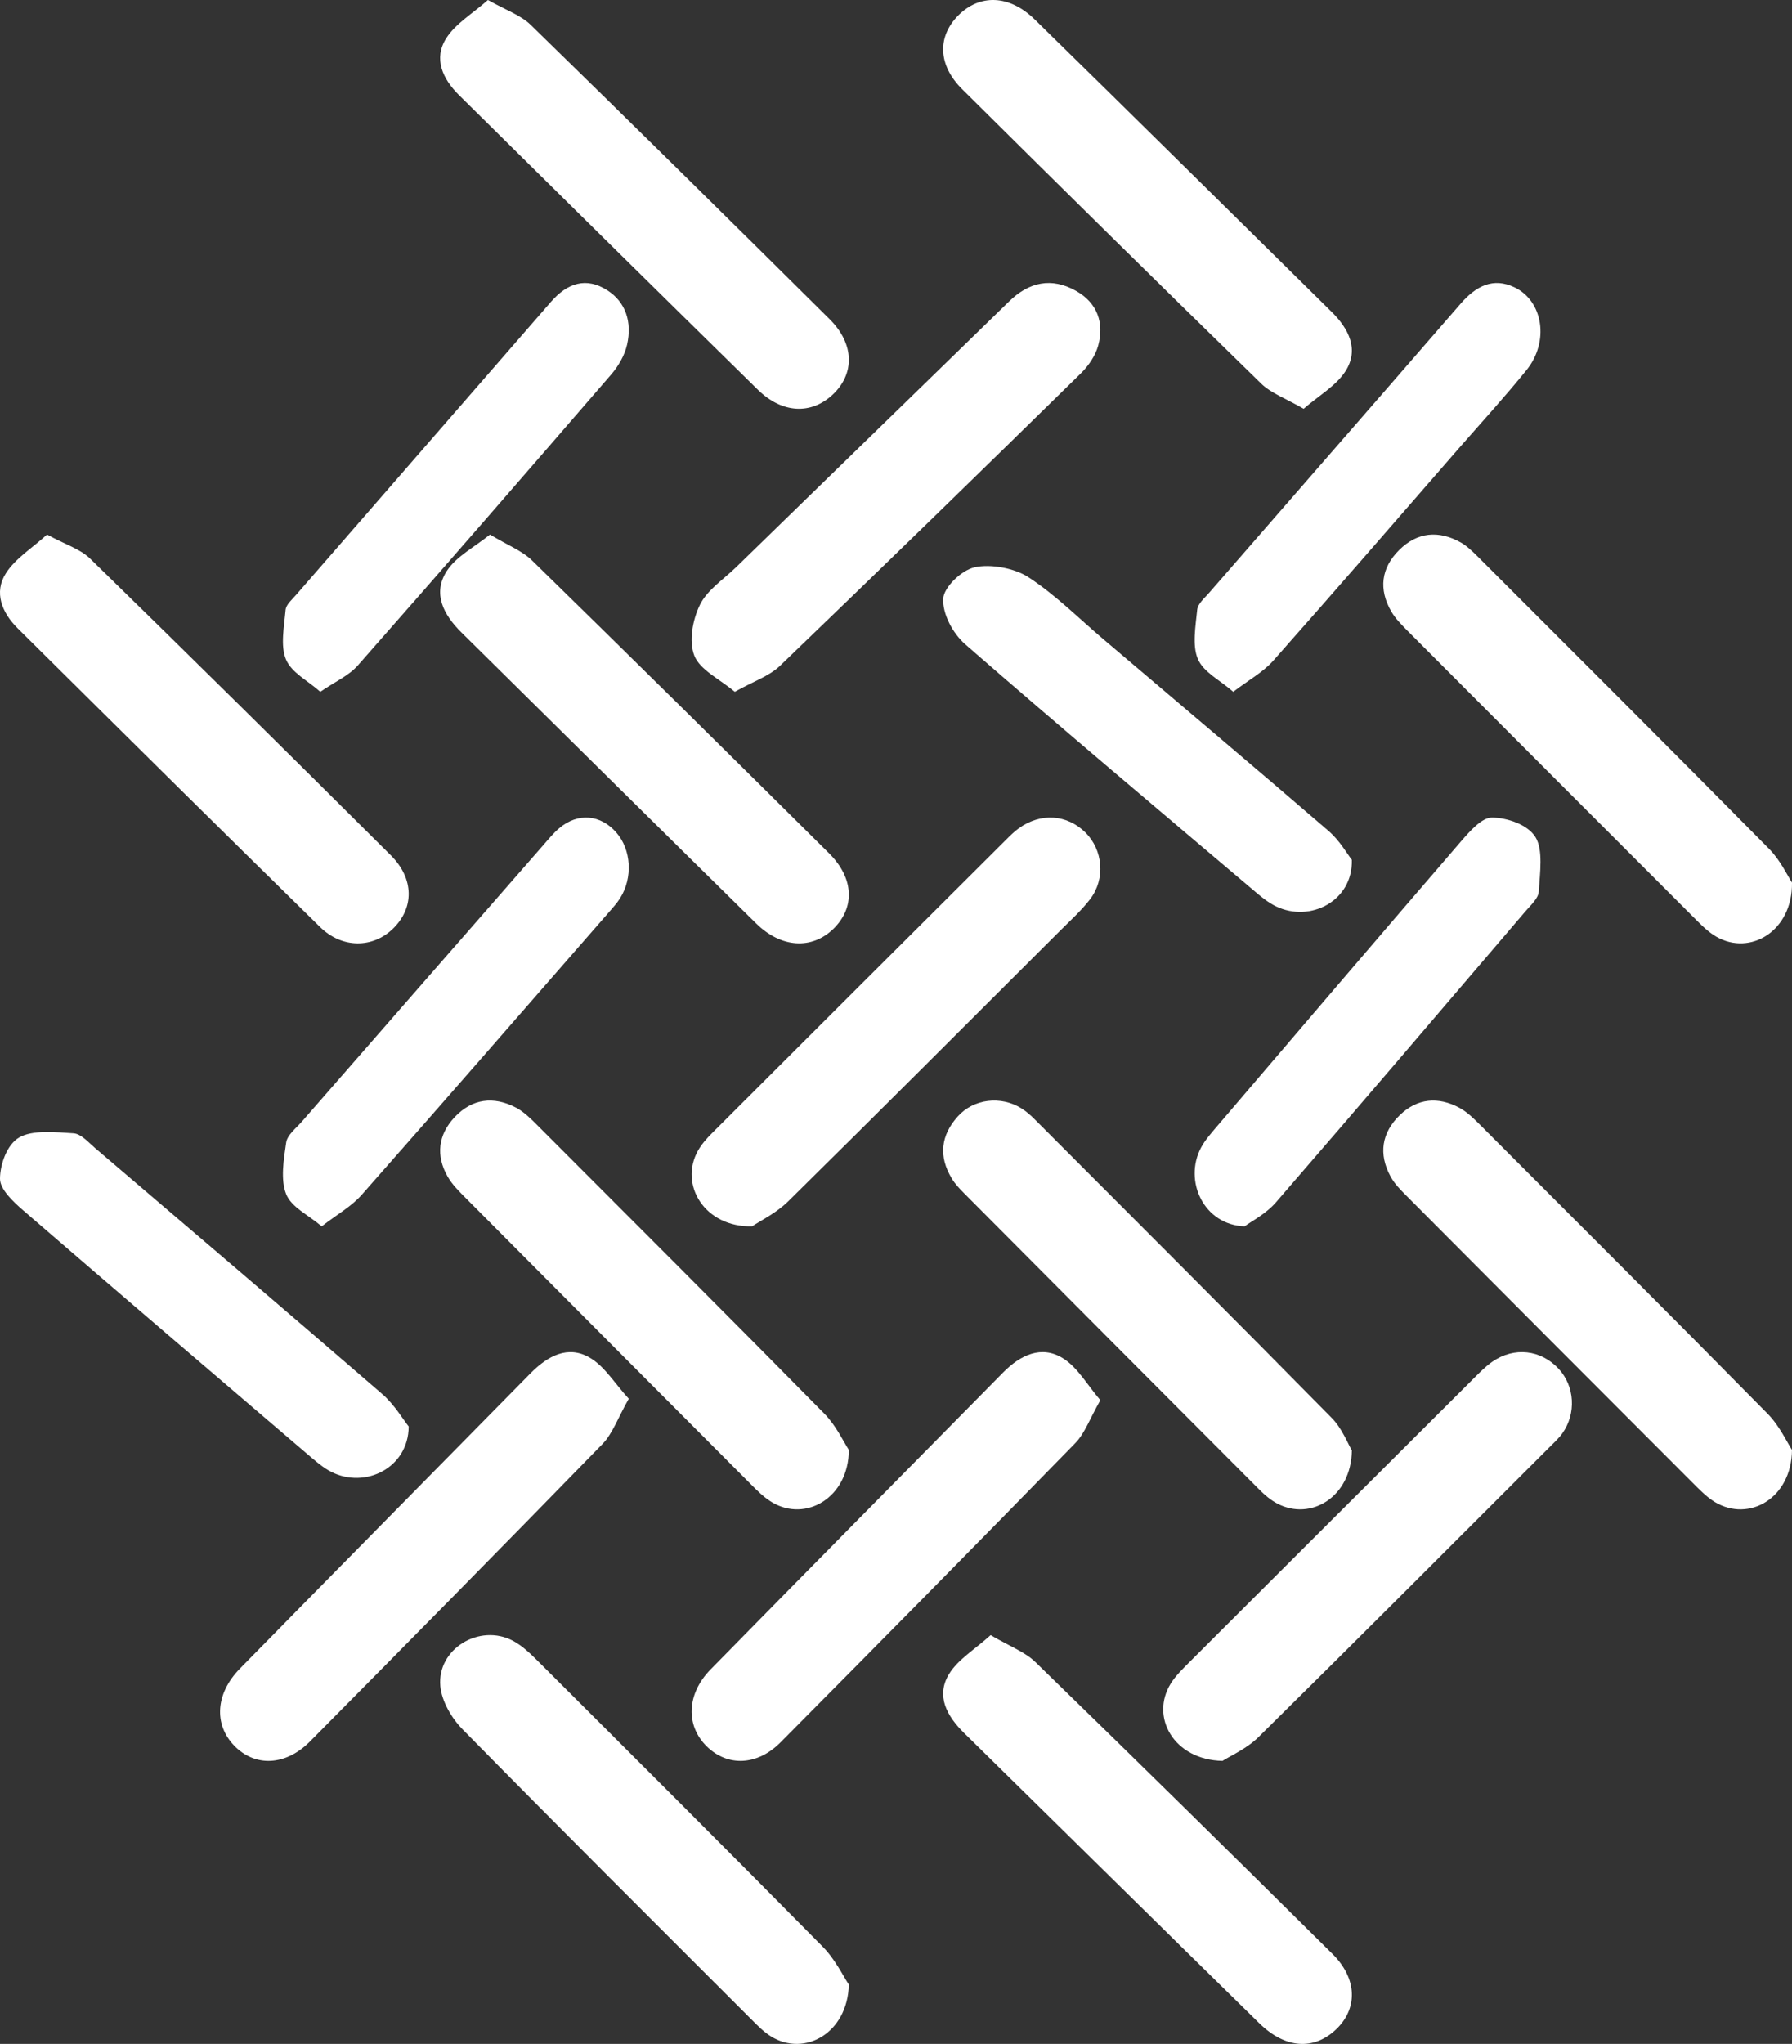
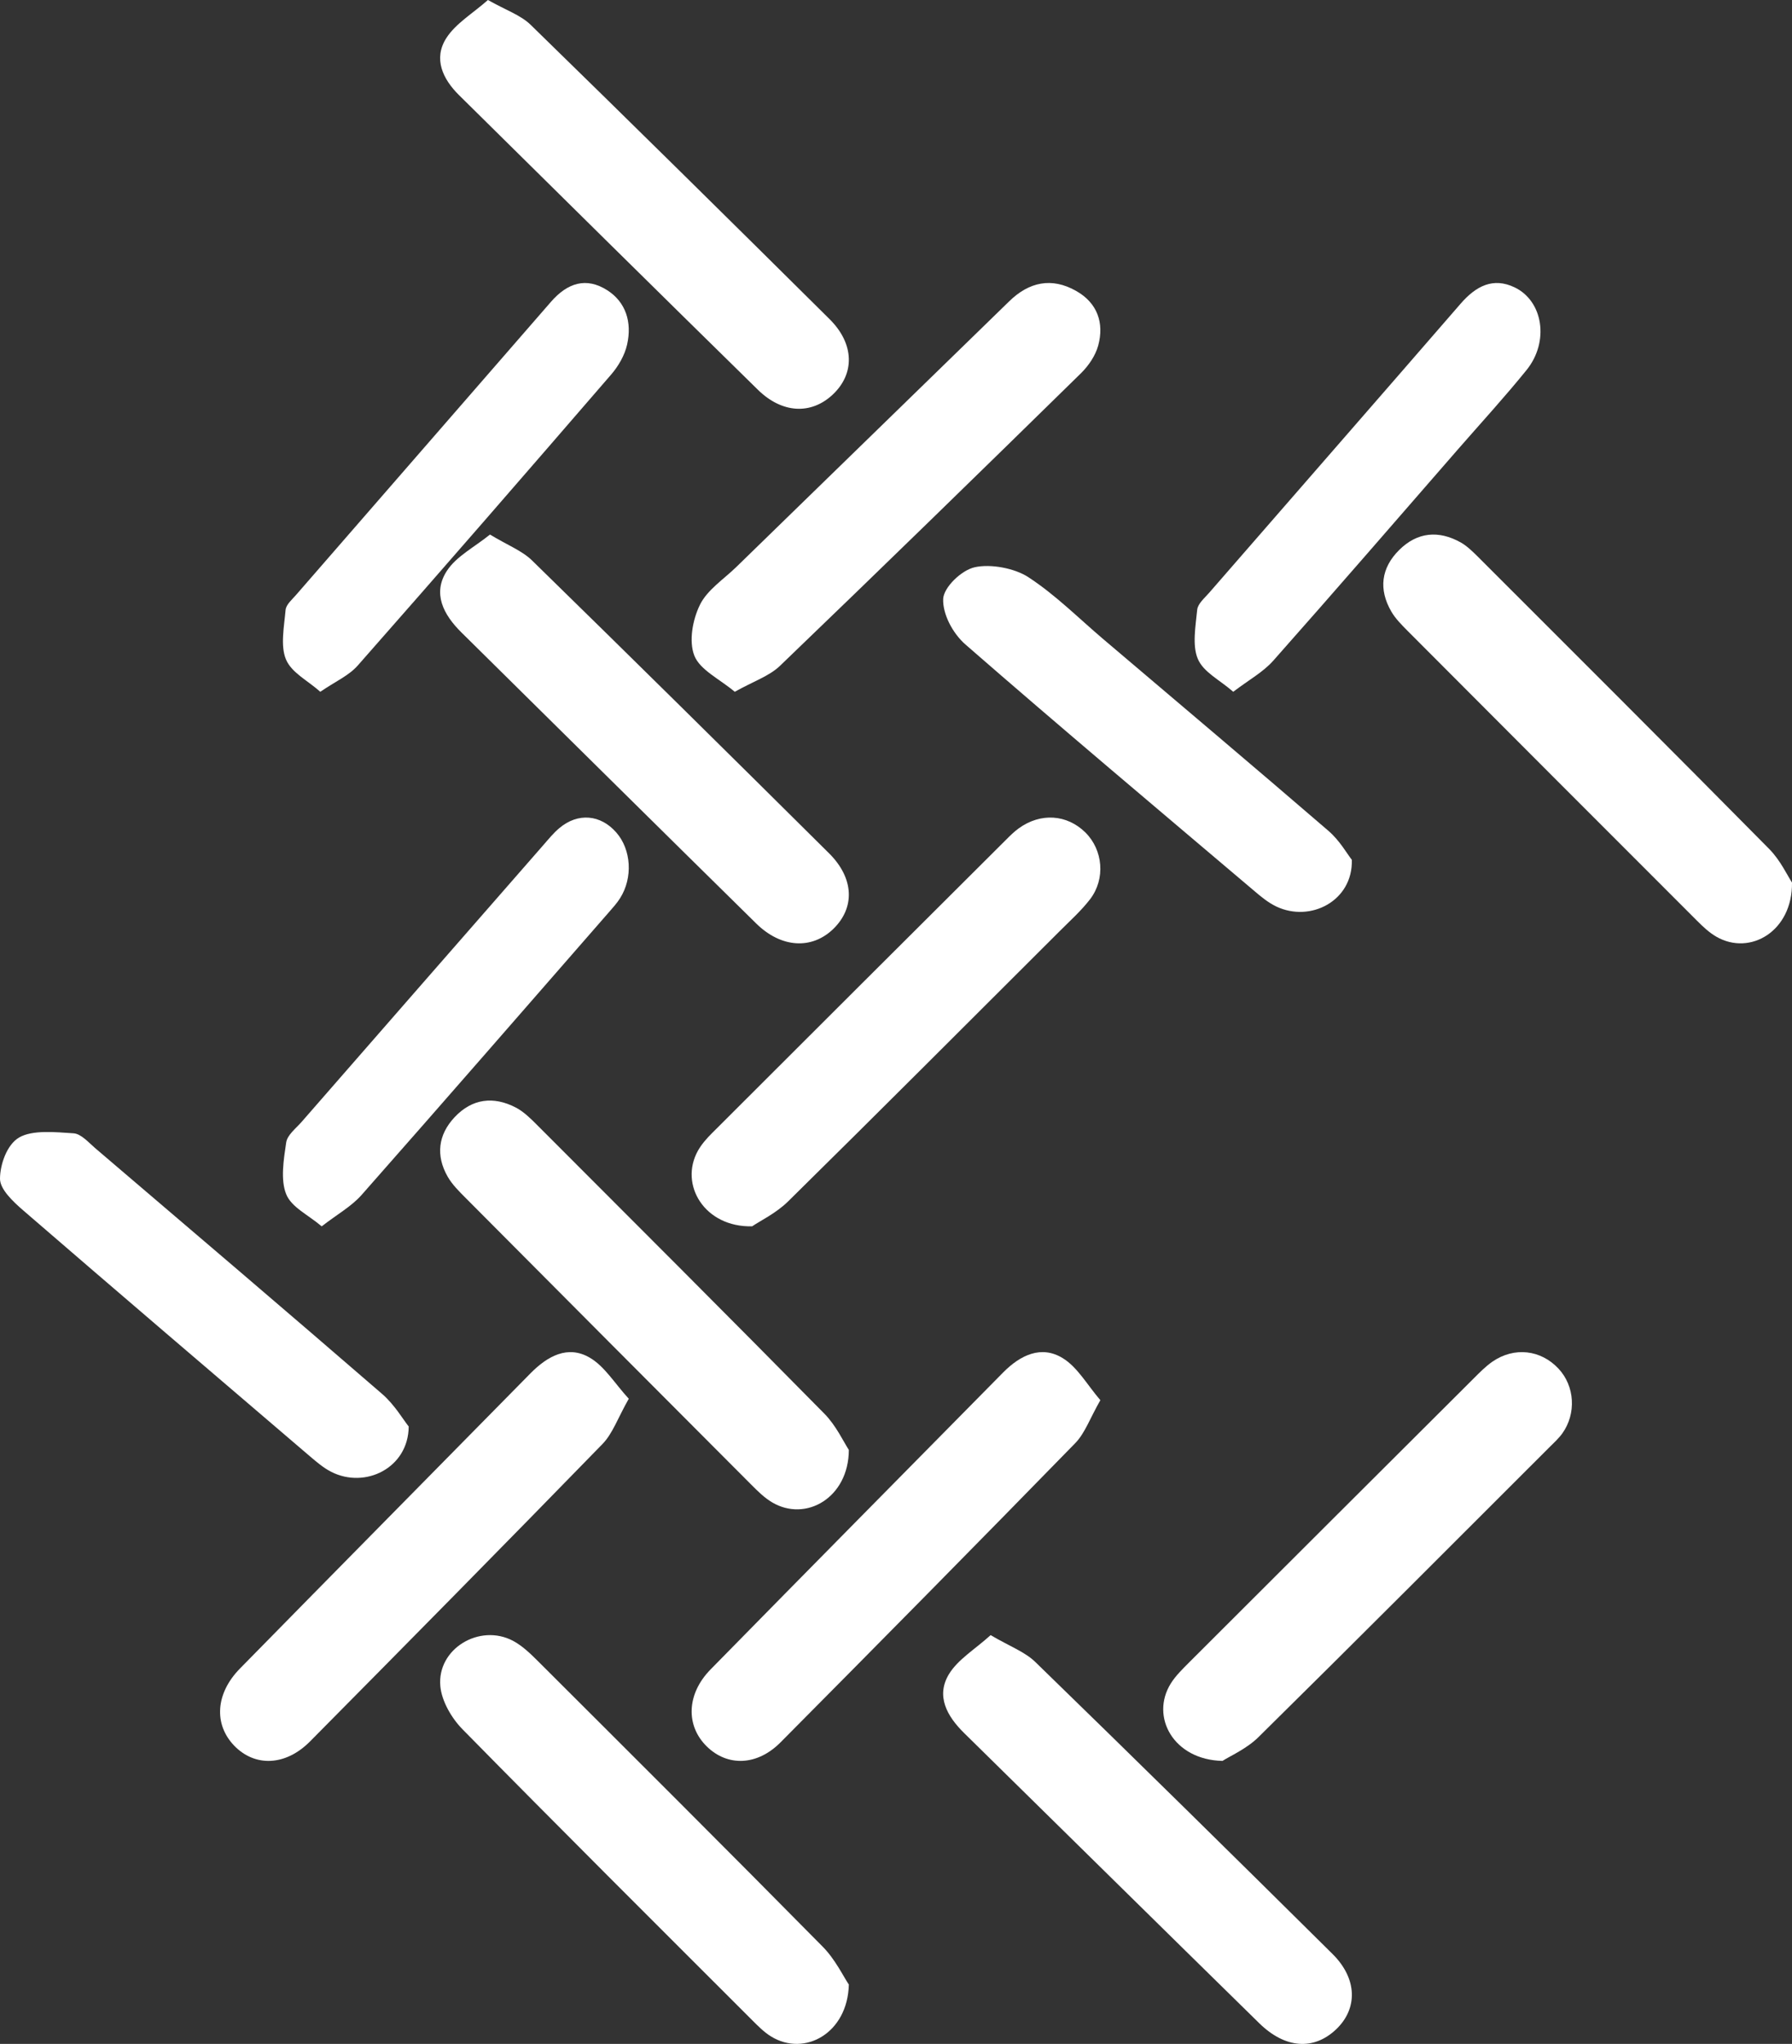
<svg xmlns="http://www.w3.org/2000/svg" width="57px" height="65px" viewBox="0 0 57 65" version="1.1">
  <rect x="0" y="0" width="57" height="65" fill="#333333" stroke="none" />
  <title>Group 46</title>
  <g id="Page-1" stroke="none" stroke-width="1" fill="none" fill-rule="evenodd">
    <g id="SERGEFERRARI_SOLTIS_SITE_2023-03-FICHE-PRODUIT" transform="translate(-852, -2909)" fill="#FFFFFF">
      <g id="04---LES-PLUS" transform="translate(91, 2274)">
        <g id="Group-46" transform="translate(761, 635)">
          <path d="M27,63.113 C26.962,64.663 25.591,65.416 24.529,64.765 C24.304,64.628 24.112,64.432 23.922,64.242 C20.845,61.166 17.761,58.097 14.711,54.994 C14.363,54.639 14.05,54.101 14.006,53.623 C13.898,52.434 15.257,51.62 16.318,52.181 C16.6,52.332 16.848,52.565 17.077,52.793 C20.115,55.825 23.155,58.854 26.17,61.909 C26.566,62.31 26.823,62.85 27,63.113" id="Fill-1" />
-           <path d="M1.496,17 C2.075,17.316 2.555,17.459 2.868,17.766 C6.074,20.894 9.259,24.041 12.431,27.201 C13.182,27.947 13.176,28.886 12.491,29.542 C11.852,30.157 10.881,30.169 10.18,29.48 C6.96,26.324 3.758,23.152 0.558,19.978 C0.062,19.484 -0.205,18.84 0.191,18.225 C0.492,17.756 1.023,17.43 1.496,17" id="Fill-6" />
          <path d="M31.51,52 C32.111,52.354 32.597,52.529 32.931,52.854 C36.1,55.934 39.248,59.031 42.385,62.14 C43.179,62.926 43.193,63.883 42.493,64.543 C41.784,65.209 40.881,65.152 40.054,64.342 C36.921,61.271 33.798,58.19 30.669,55.116 C30.122,54.579 29.763,53.937 30.185,53.24 C30.471,52.77 31.014,52.45 31.51,52" id="Fill-3" />
          <path d="M42.999,27.344 C43.037,28.65 41.68,29.348 40.591,28.826 C40.337,28.703 40.115,28.52 39.905,28.341 C36.83,25.735 33.741,23.139 30.71,20.497 C30.301,20.139 29.982,19.53 30.001,19.047 C30.015,18.684 30.576,18.133 31.006,18.039 C31.517,17.925 32.275,18.073 32.705,18.352 C33.577,18.921 34.301,19.653 35.085,20.319 C37.479,22.352 39.882,24.377 42.259,26.426 C42.617,26.736 42.848,27.153 42.999,27.344" id="Fill-9" />
          <path d="M57,28.066 C57.021,29.608 55.672,30.409 54.595,29.79 C54.368,29.659 54.166,29.469 53.979,29.281 C50.906,26.211 47.838,23.136 44.769,20.059 C44.582,19.869 44.386,19.675 44.255,19.448 C43.845,18.741 43.93,18.062 44.505,17.491 C45.079,16.92 45.76,16.857 46.464,17.251 C46.666,17.366 46.841,17.539 47.009,17.705 C50.103,20.799 53.2,23.886 56.275,26.999 C56.631,27.359 56.856,27.849 57,28.066" id="Fill-11" />
          <path d="M15.585,17 C16.148,17.34 16.605,17.513 16.924,17.824 C20.087,20.915 23.234,24.023 26.372,27.138 C27.171,27.932 27.2,28.871 26.501,29.546 C25.819,30.202 24.849,30.15 24.056,29.371 C20.924,26.291 17.803,23.199 14.677,20.113 C14.106,19.549 13.747,18.87 14.216,18.152 C14.519,17.689 15.091,17.4 15.585,17" id="Fill-13" />
-           <path d="M39.588,39 C38.289,38.954 37.644,37.555 38.201,36.499 C38.334,36.25 38.526,36.038 38.705,35.826 C41.291,32.8 43.875,29.768 46.473,26.756 C46.757,26.429 47.135,25.994 47.464,26 C47.941,26.006 48.59,26.22 48.839,26.62 C49.09,27.022 48.982,27.768 48.945,28.355 C48.932,28.572 48.688,28.786 48.527,28.975 C45.886,32.066 43.249,35.162 40.59,38.231 C40.264,38.608 39.81,38.835 39.588,39" id="Fill-15" />
-           <path d="M43,46.125 C42.981,47.61 41.695,48.376 40.628,47.817 C40.422,47.708 40.232,47.549 40.066,47.382 C36.932,44.244 33.802,41.099 30.673,37.955 C30.527,37.808 30.379,37.654 30.273,37.476 C29.851,36.779 29.922,36.109 30.463,35.507 C30.97,34.939 31.84,34.839 32.498,35.253 C32.645,35.347 32.783,35.468 32.908,35.593 C36.062,38.752 39.223,41.907 42.357,45.09 C42.692,45.428 42.873,45.917 43,46.125" id="Fill-17" />
          <path d="M20,44.483 C19.652,45.094 19.488,45.589 19.162,45.924 C16.077,49.093 12.969,52.242 9.858,55.384 C9.081,56.166 8.105,56.197 7.447,55.513 C6.798,54.837 6.853,53.858 7.63,53.065 C10.707,49.929 13.795,46.804 16.876,43.672 C17.415,43.127 18.061,42.767 18.76,43.177 C19.233,43.453 19.555,43.998 20,44.483" id="Fill-19" />
          <path d="M35,44.528 C34.668,45.11 34.51,45.576 34.204,45.892 C31.095,49.078 27.967,52.248 24.829,55.408 C24.084,56.16 23.14,56.185 22.482,55.541 C21.809,54.882 21.834,53.876 22.599,53.094 C25.696,49.937 28.808,46.792 31.913,43.642 C32.457,43.094 33.123,42.771 33.806,43.193 C34.274,43.48 34.58,44.039 35,44.528" id="Fill-21" />
          <path d="M39.227,22 C38.79,21.617 38.281,21.379 38.101,20.955 C37.918,20.529 38.029,19.912 38.081,19.389 C38.102,19.197 38.315,19.019 38.458,18.855 C41.124,15.789 43.795,12.732 46.457,9.661 C46.952,9.089 47.498,8.814 48.175,9.138 C49.085,9.572 49.285,10.865 48.559,11.765 C47.864,12.624 47.125,13.431 46.403,14.257 C44.438,16.513 42.481,18.777 40.499,21.012 C40.17,21.381 39.729,21.617 39.227,22" id="Fill-23" />
          <path d="M23.924,38.999 C22.412,39.035 21.598,37.677 22.199,36.596 C22.314,36.392 22.475,36.208 22.642,36.042 C25.761,32.924 28.883,29.812 32.006,26.7 C32.133,26.573 32.261,26.446 32.405,26.342 C33.1,25.84 33.938,25.896 34.525,26.475 C35.083,27.029 35.17,27.946 34.675,28.595 C34.387,28.97 34.026,29.291 33.689,29.629 C30.822,32.49 27.96,35.358 25.073,38.202 C24.691,38.581 24.177,38.826 23.924,38.999" id="Fill-25" />
          <path d="M13,45.365 C12.99,46.688 11.614,47.355 10.538,46.808 C10.287,46.681 10.071,46.493 9.859,46.314 C6.813,43.709 3.762,41.106 0.733,38.488 C0.408,38.206 0,37.821 0,37.486 C0.002,37.032 0.22,36.401 0.607,36.175 C1.03,35.928 1.755,36.003 2.339,36.041 C2.579,36.057 2.814,36.329 3.023,36.509 C6.074,39.111 9.127,41.711 12.156,44.331 C12.554,44.677 12.818,45.138 13,45.365" id="Fill-27" />
          <path d="M27,46.11 C26.994,47.635 25.631,48.411 24.562,47.779 C24.311,47.631 24.094,47.414 23.886,47.205 C20.86,44.173 17.836,41.138 14.814,38.1 C14.606,37.891 14.385,37.674 14.24,37.421 C13.857,36.75 13.934,36.09 14.46,35.529 C15.016,34.936 15.698,34.853 16.407,35.222 C16.663,35.356 16.883,35.575 17.091,35.784 C20.14,38.836 23.194,41.885 26.222,44.958 C26.596,45.338 26.834,45.857 27,46.11" id="Fill-29" />
-           <path d="M57,46.11 C56.985,47.652 55.633,48.413 54.555,47.773 C54.33,47.639 54.132,47.447 53.943,47.259 C50.873,44.187 47.804,41.112 44.738,38.03 C44.551,37.843 44.355,37.645 44.23,37.413 C43.843,36.7 43.945,36.022 44.528,35.46 C45.084,34.924 45.745,34.87 46.415,35.227 C46.671,35.364 46.89,35.583 47.098,35.792 C50.149,38.844 53.202,41.892 56.23,44.965 C56.605,45.346 56.84,45.866 57,46.11" id="Fill-31" />
          <path d="M23.372,22 C22.891,21.596 22.268,21.307 22.087,20.854 C21.905,20.393 22.03,19.709 22.264,19.233 C22.495,18.76 23.022,18.42 23.426,18.026 C26.316,15.21 29.21,12.398 32.101,9.582 C32.73,8.967 33.449,8.811 34.226,9.25 C34.906,9.631 35.127,10.271 34.932,10.988 C34.845,11.308 34.628,11.629 34.384,11.869 C31.205,14.985 28.018,18.092 24.808,21.176 C24.469,21.502 23.963,21.668 23.372,22" id="Fill-33" />
          <path d="M10.232,39 C9.795,38.627 9.268,38.394 9.101,37.972 C8.919,37.516 9.023,36.875 9.103,36.334 C9.139,36.091 9.413,35.886 9.593,35.679 C12.156,32.741 14.721,29.805 17.288,26.869 C17.449,26.685 17.608,26.488 17.792,26.335 C18.382,25.837 19.105,25.903 19.604,26.476 C20.08,27.021 20.135,27.913 19.725,28.562 C19.622,28.728 19.489,28.869 19.364,29.015 C16.746,32.014 14.133,35.02 11.5,38.003 C11.171,38.373 10.731,38.613 10.232,39" id="Fill-35" />
          <path d="M10.188,22 C9.781,21.637 9.272,21.393 9.095,20.968 C8.915,20.537 9.038,19.924 9.084,19.397 C9.1,19.228 9.286,19.07 9.411,18.927 C12.114,15.816 14.819,12.712 17.522,9.602 C18.052,8.991 18.651,8.804 19.32,9.233 C19.903,9.608 20.108,10.24 19.947,10.958 C19.869,11.305 19.665,11.65 19.442,11.908 C16.764,15.008 14.082,18.098 11.379,21.165 C11.088,21.493 10.669,21.67 10.188,22" id="Fill-37" />
          <path d="M38.885,56 C37.329,55.967 36.579,54.598 37.241,53.537 C37.396,53.289 37.617,53.077 37.826,52.866 C40.839,49.856 43.855,46.847 46.871,43.841 C47.061,43.651 47.251,43.457 47.468,43.305 C48.165,42.824 49.011,42.922 49.575,43.528 C50.091,44.08 50.145,44.955 49.694,45.585 C49.573,45.751 49.416,45.895 49.268,46.041 C46.192,49.114 43.122,52.193 40.025,55.248 C39.647,55.619 39.123,55.846 38.885,56" id="Fill-39" />
          <path d="M15.52,0 C16.091,0.323 16.56,0.479 16.878,0.788 C20.063,3.893 23.23,7.017 26.388,10.15 C27.183,10.939 27.192,11.892 26.482,12.554 C25.798,13.19 24.881,13.153 24.108,12.396 C20.933,9.283 17.769,6.155 14.604,3.029 C14.079,2.512 13.78,1.865 14.195,1.214 C14.494,0.745 15.038,0.428 15.52,0" id="Fill-41" />
-           <path d="M41.465,13 C40.89,12.667 40.427,12.505 40.112,12.196 C36.927,9.09 33.76,5.968 30.604,2.836 C29.834,2.073 29.811,1.171 30.473,0.498 C31.159,-0.196 32.103,-0.173 32.913,0.619 C36.069,3.71 39.21,6.815 42.356,9.917 C42.902,10.455 43.236,11.114 42.798,11.803 C42.499,12.27 41.951,12.579 41.465,13" id="Fill-44" />
        </g>
      </g>
    </g>
  </g>
</svg>